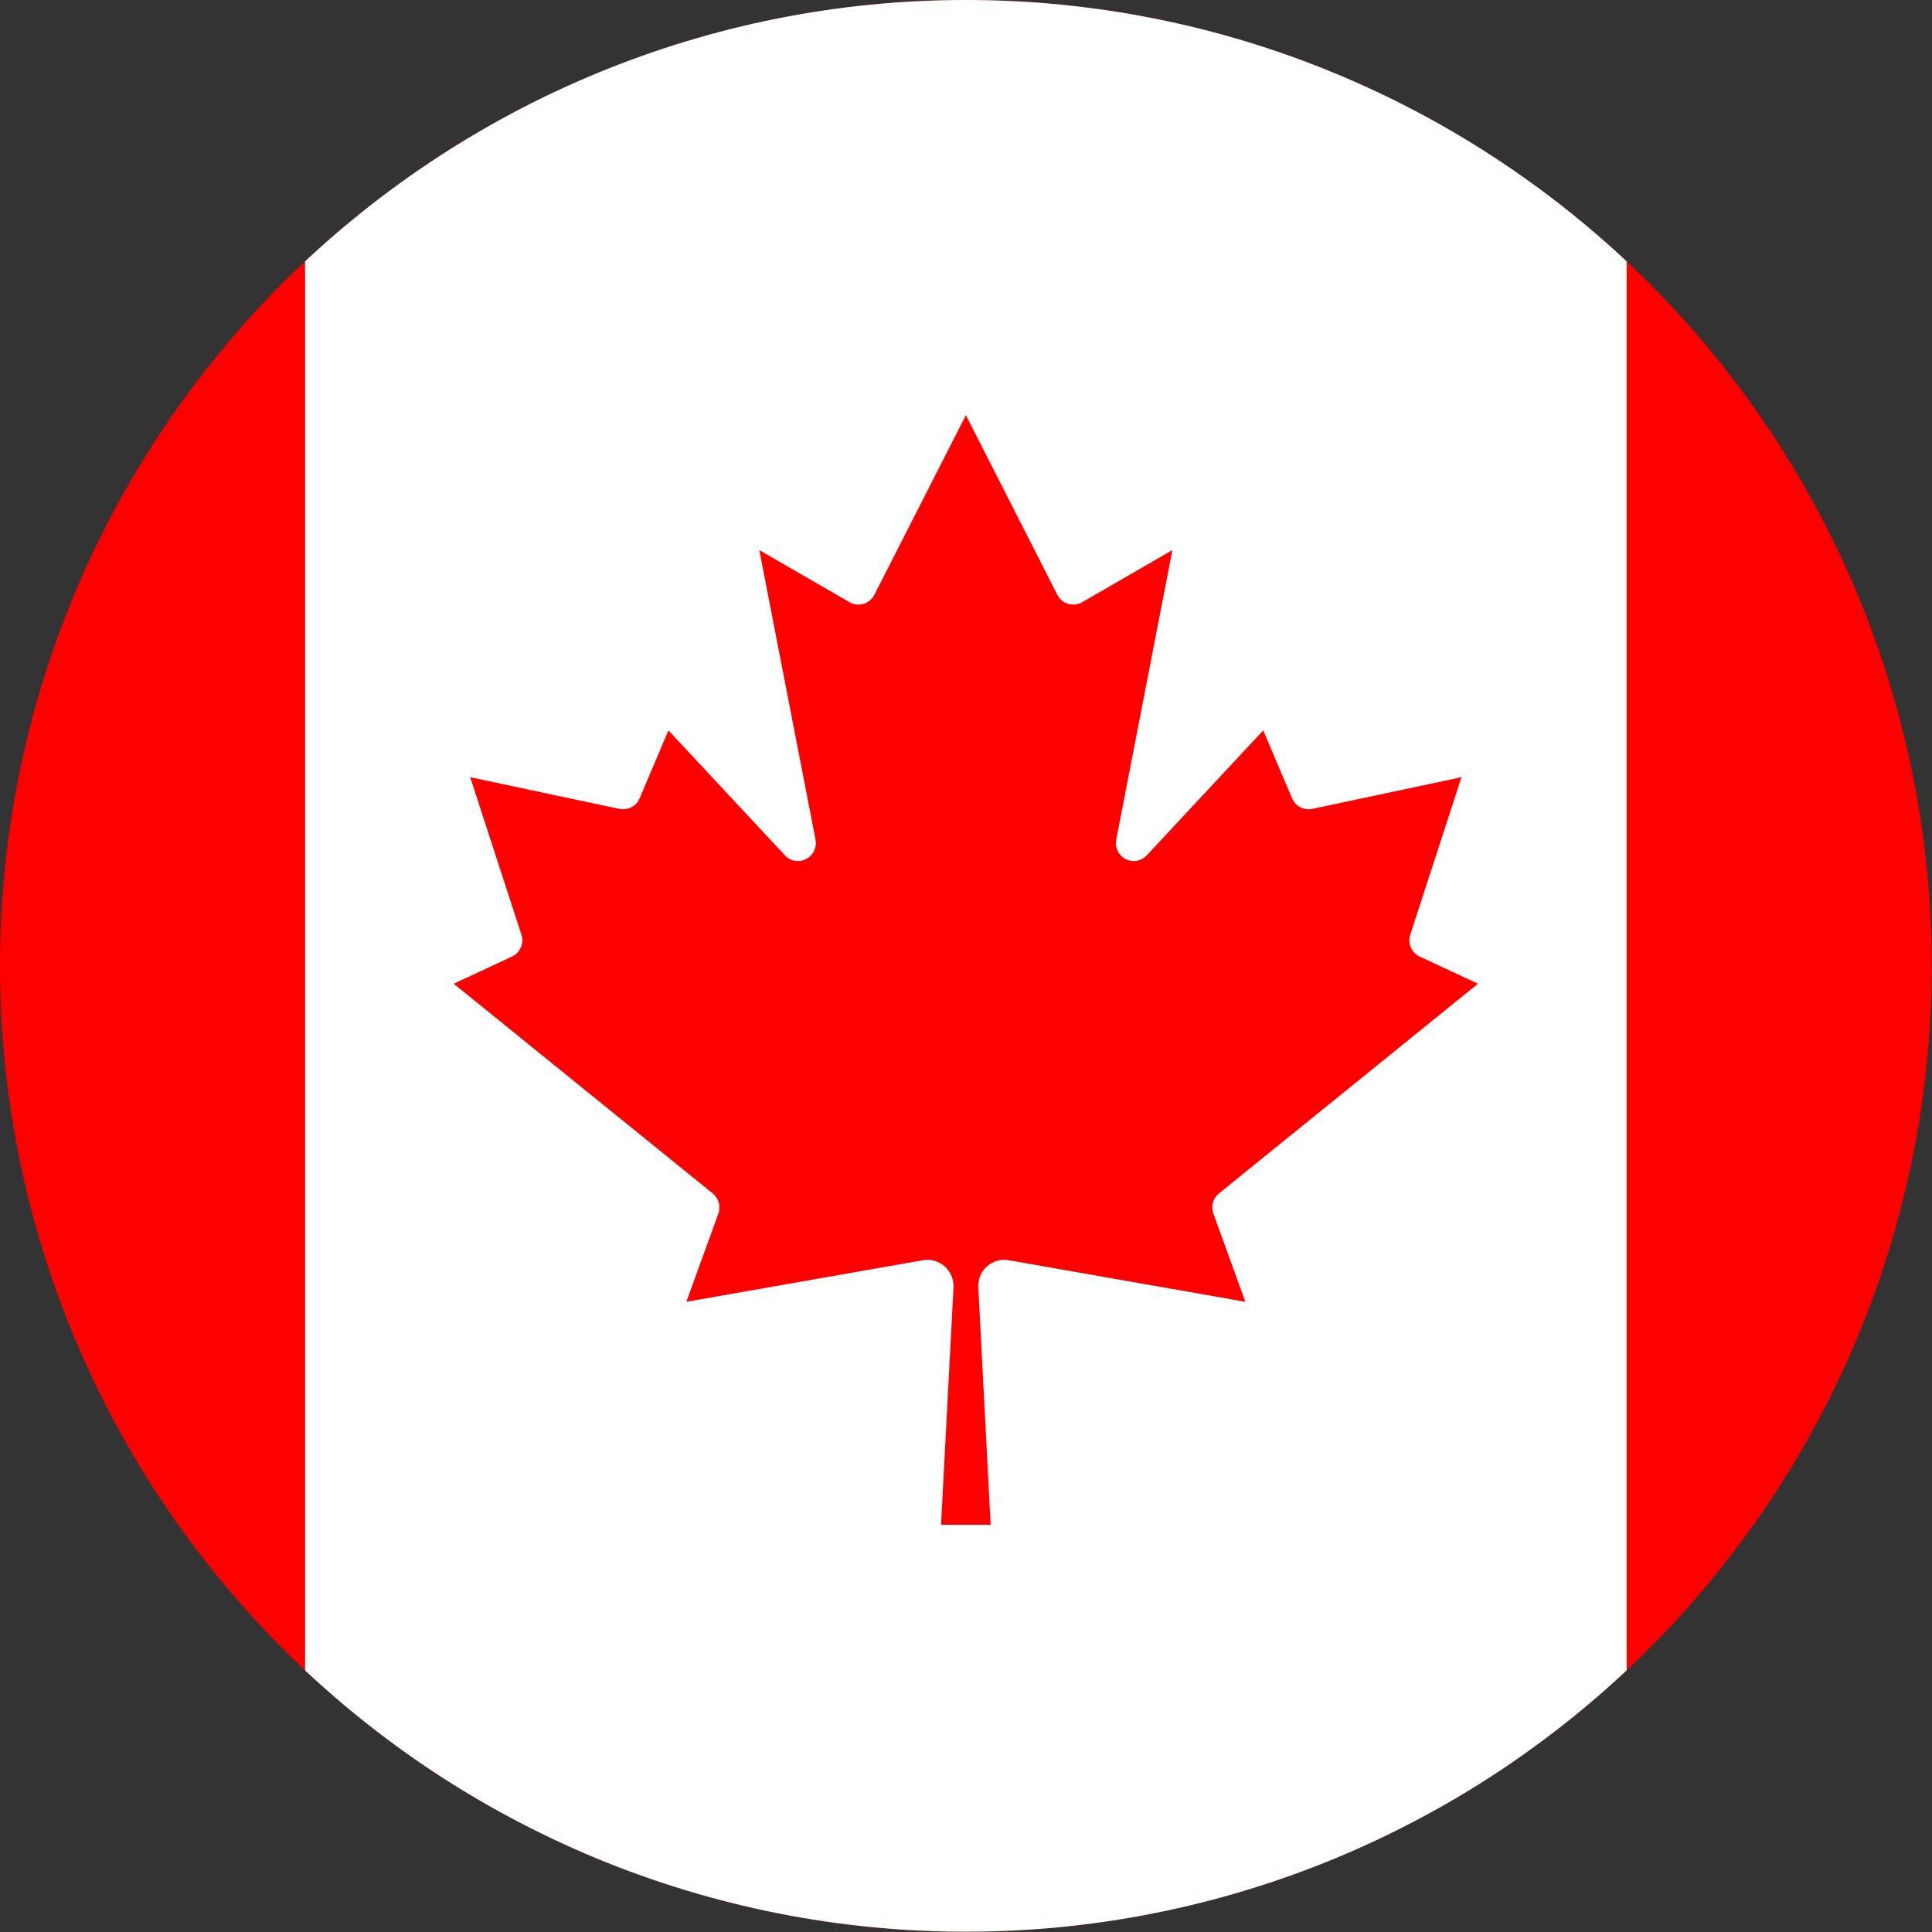
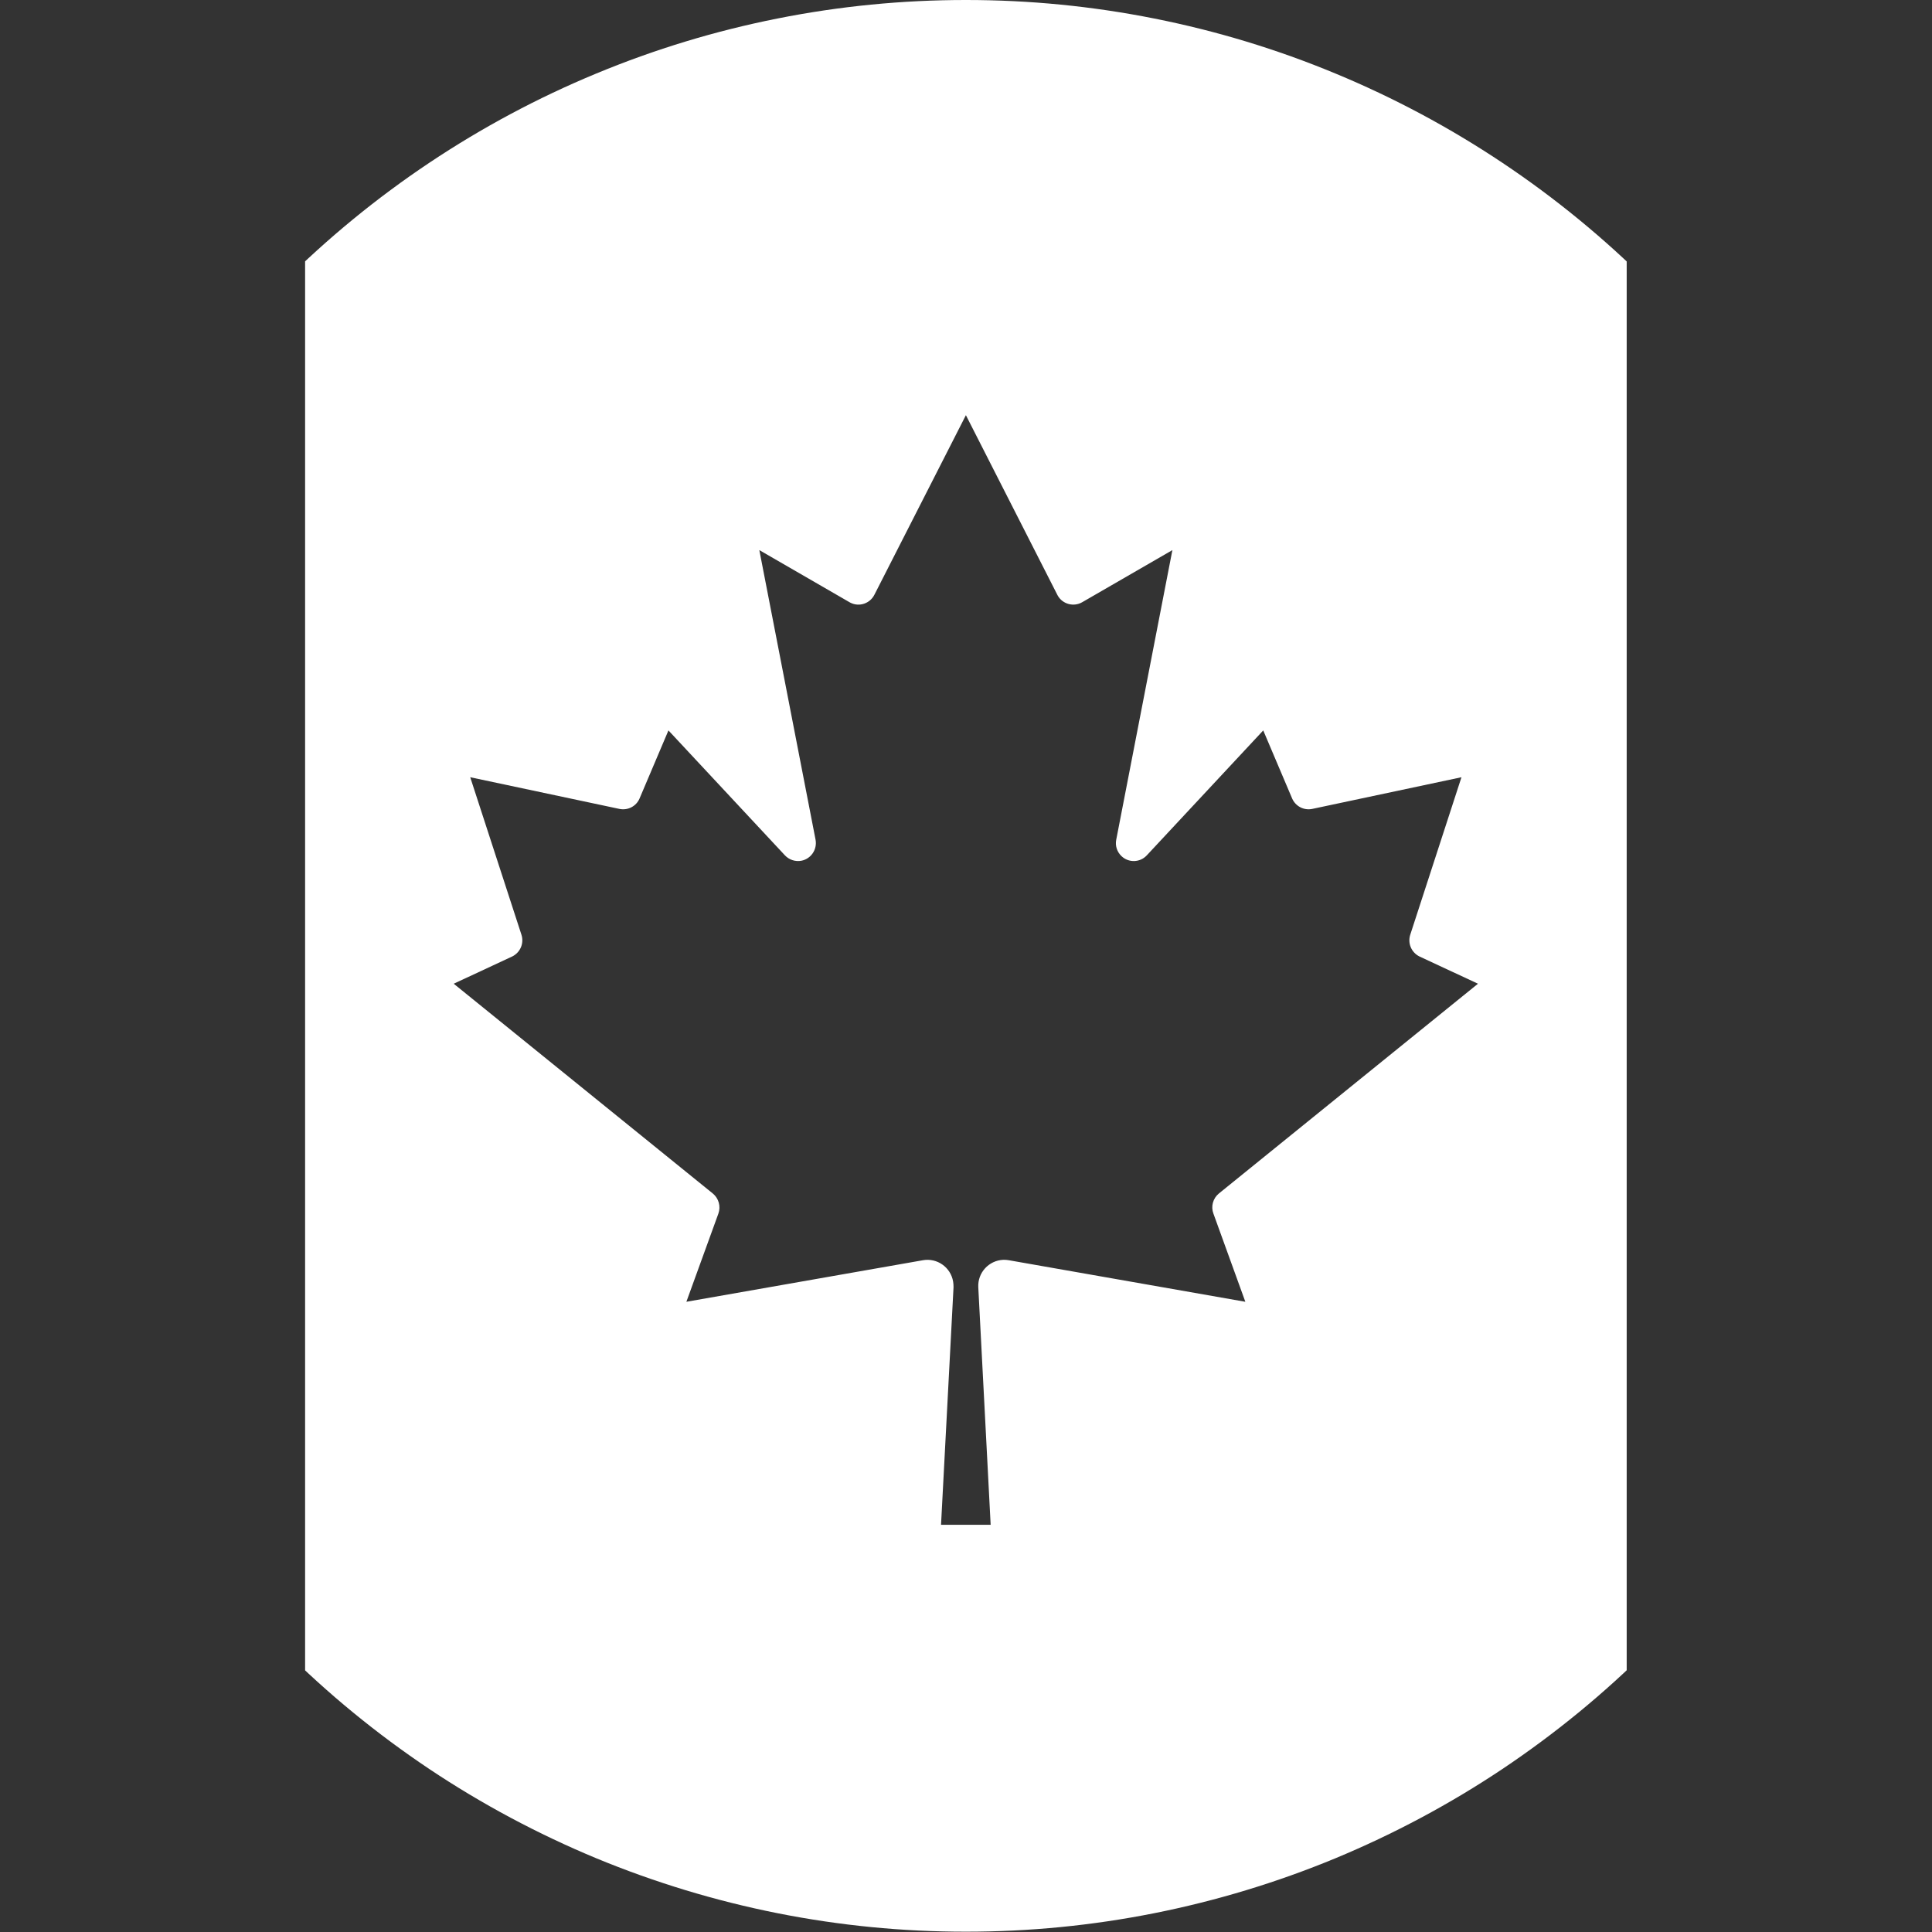
<svg xmlns="http://www.w3.org/2000/svg" width="100" viewBox="0 0 75 75" height="100" preserveAspectRatio="xMidYMid meet">
  <rect x="0" y="0" width="75" height="75" fill="#333333" stroke="none" />
  <defs>
    <clipPath id="48a1b742c9">
-       <path d="M 0 37.496 C 0 35.031 0.238 32.594 0.719 30.18 C 1.199 27.766 1.91 25.422 2.855 23.145 C 3.797 20.871 4.953 18.711 6.32 16.664 C 7.688 14.617 9.242 12.723 10.98 10.98 C 12.723 9.242 14.617 7.688 16.664 6.32 C 18.711 4.953 20.871 3.797 23.145 2.855 C 25.422 1.91 27.766 1.199 30.18 0.719 C 32.594 0.238 35.031 0 37.496 0 C 39.957 0 42.395 0.238 44.809 0.719 C 47.223 1.199 49.57 1.91 51.844 2.855 C 54.117 3.797 56.277 4.953 58.324 6.32 C 60.371 7.688 62.266 9.242 64.008 10.98 C 65.75 12.723 67.301 14.617 68.672 16.664 C 70.039 18.711 71.191 20.871 72.137 23.145 C 73.078 25.422 73.789 27.766 74.27 30.18 C 74.75 32.594 74.988 35.031 74.988 37.496 C 74.988 39.957 74.75 42.395 74.27 44.809 C 73.789 47.223 73.078 49.57 72.137 51.844 C 71.191 54.117 70.039 56.277 68.672 58.324 C 67.301 60.371 65.75 62.266 64.008 64.008 C 62.266 65.75 60.371 67.301 58.324 68.672 C 56.277 70.039 54.117 71.191 51.844 72.137 C 49.57 73.078 47.223 73.789 44.809 74.27 C 42.395 74.75 39.957 74.988 37.496 74.988 C 35.031 74.988 32.594 74.75 30.18 74.27 C 27.766 73.789 25.422 73.078 23.145 72.137 C 20.871 71.191 18.711 70.039 16.664 68.672 C 14.617 67.301 12.723 65.75 10.98 64.008 C 9.242 62.266 7.688 60.371 6.32 58.324 C 4.953 56.277 3.797 54.117 2.855 51.844 C 1.91 49.57 1.199 47.223 0.719 44.809 C 0.238 42.395 0 39.957 0 37.496 Z M 0 37.496 " clip-rule="nonzero" />
-     </clipPath>
+       </clipPath>
    <clipPath id="c72ef3813e">
      <path d="M 11 0 L 64 0 L 64 75 L 11 75 Z M 11 0 " clip-rule="nonzero" />
    </clipPath>
    <clipPath id="0ffd994c9c">
      <path d="M 0 37.496 C 0 35.031 0.238 32.594 0.719 30.18 C 1.199 27.766 1.91 25.422 2.855 23.145 C 3.797 20.871 4.953 18.711 6.32 16.664 C 7.688 14.617 9.242 12.723 10.98 10.98 C 12.723 9.242 14.617 7.688 16.664 6.32 C 18.711 4.953 20.871 3.797 23.145 2.855 C 25.422 1.91 27.766 1.199 30.18 0.719 C 32.594 0.238 35.031 0 37.496 0 C 39.957 0 42.395 0.238 44.809 0.719 C 47.223 1.199 49.57 1.91 51.844 2.855 C 54.117 3.797 56.277 4.953 58.324 6.32 C 60.371 7.688 62.266 9.242 64.008 10.98 C 65.75 12.723 67.301 14.617 68.672 16.664 C 70.039 18.711 71.191 20.871 72.137 23.145 C 73.078 25.422 73.789 27.766 74.27 30.18 C 74.75 32.594 74.988 35.031 74.988 37.496 C 74.988 39.957 74.75 42.395 74.27 44.809 C 73.789 47.223 73.078 49.57 72.137 51.844 C 71.191 54.117 70.039 56.277 68.672 58.324 C 67.301 60.371 65.75 62.266 64.008 64.008 C 62.266 65.75 60.371 67.301 58.324 68.672 C 56.277 70.039 54.117 71.191 51.844 72.137 C 49.57 73.078 47.223 73.789 44.809 74.27 C 42.395 74.75 39.957 74.988 37.496 74.988 C 35.031 74.988 32.594 74.75 30.18 74.27 C 27.766 73.789 25.422 73.078 23.145 72.137 C 20.871 71.191 18.711 70.039 16.664 68.672 C 14.617 67.301 12.723 65.75 10.98 64.008 C 9.242 62.266 7.688 60.371 6.32 58.324 C 4.953 56.277 3.797 54.117 2.855 51.844 C 1.91 49.57 1.199 47.223 0.719 44.809 C 0.238 42.395 0 39.957 0 37.496 Z M 0 37.496 " clip-rule="nonzero" />
    </clipPath>
  </defs>
  <g clip-path="url(#48a1b742c9)">
-     <rect x="-7.5" width="90" fill="#ff0000" y="-7.5" height="90" fill-opacity="1" />
-   </g>
+     </g>
  <g clip-path="url(#c72ef3813e)">
    <g clip-path="url(#0ffd994c9c)">
      <path fill="#ffffff" d="M 11.844 -1.672 L 63.148 -1.672 L 63.148 76.66 L 11.844 76.66 Z M 38.457 59.191 L 37.977 49.969 C 37.949 49.406 38.383 48.934 38.941 48.906 C 39.016 48.902 39.09 48.91 39.164 48.922 L 48.344 50.535 L 47.105 47.113 C 47 46.836 47.086 46.52 47.316 46.332 L 57.375 38.188 L 55.109 37.133 C 54.793 36.98 54.637 36.621 54.746 36.285 L 56.734 30.172 L 50.941 31.402 C 50.617 31.469 50.293 31.301 50.16 30.996 L 49.039 28.355 L 44.516 33.207 C 44.254 33.488 43.812 33.5 43.535 33.234 C 43.363 33.07 43.285 32.832 43.332 32.598 L 45.512 21.355 L 42.016 23.375 C 41.684 23.57 41.258 23.457 41.066 23.129 C 41.059 23.113 41.051 23.102 41.043 23.086 L 37.496 16.117 L 33.945 23.086 C 33.773 23.43 33.355 23.57 33.016 23.398 C 33 23.391 32.988 23.383 32.973 23.375 L 29.477 21.355 L 31.66 32.598 C 31.73 32.977 31.484 33.34 31.109 33.414 C 30.875 33.457 30.637 33.379 30.473 33.207 L 25.949 28.355 L 24.828 30.996 C 24.699 31.301 24.371 31.469 24.047 31.402 L 18.254 30.172 L 20.242 36.285 C 20.352 36.621 20.195 36.98 19.879 37.133 L 17.613 38.188 L 27.672 46.332 C 27.902 46.52 27.988 46.836 27.887 47.113 L 26.645 50.535 L 35.828 48.922 C 36.379 48.824 36.906 49.195 37 49.75 C 37.012 49.82 37.016 49.895 37.016 49.969 L 36.531 59.191 Z M 38.457 59.191 " fill-opacity="1" fill-rule="nonzero" />
    </g>
  </g>
</svg>